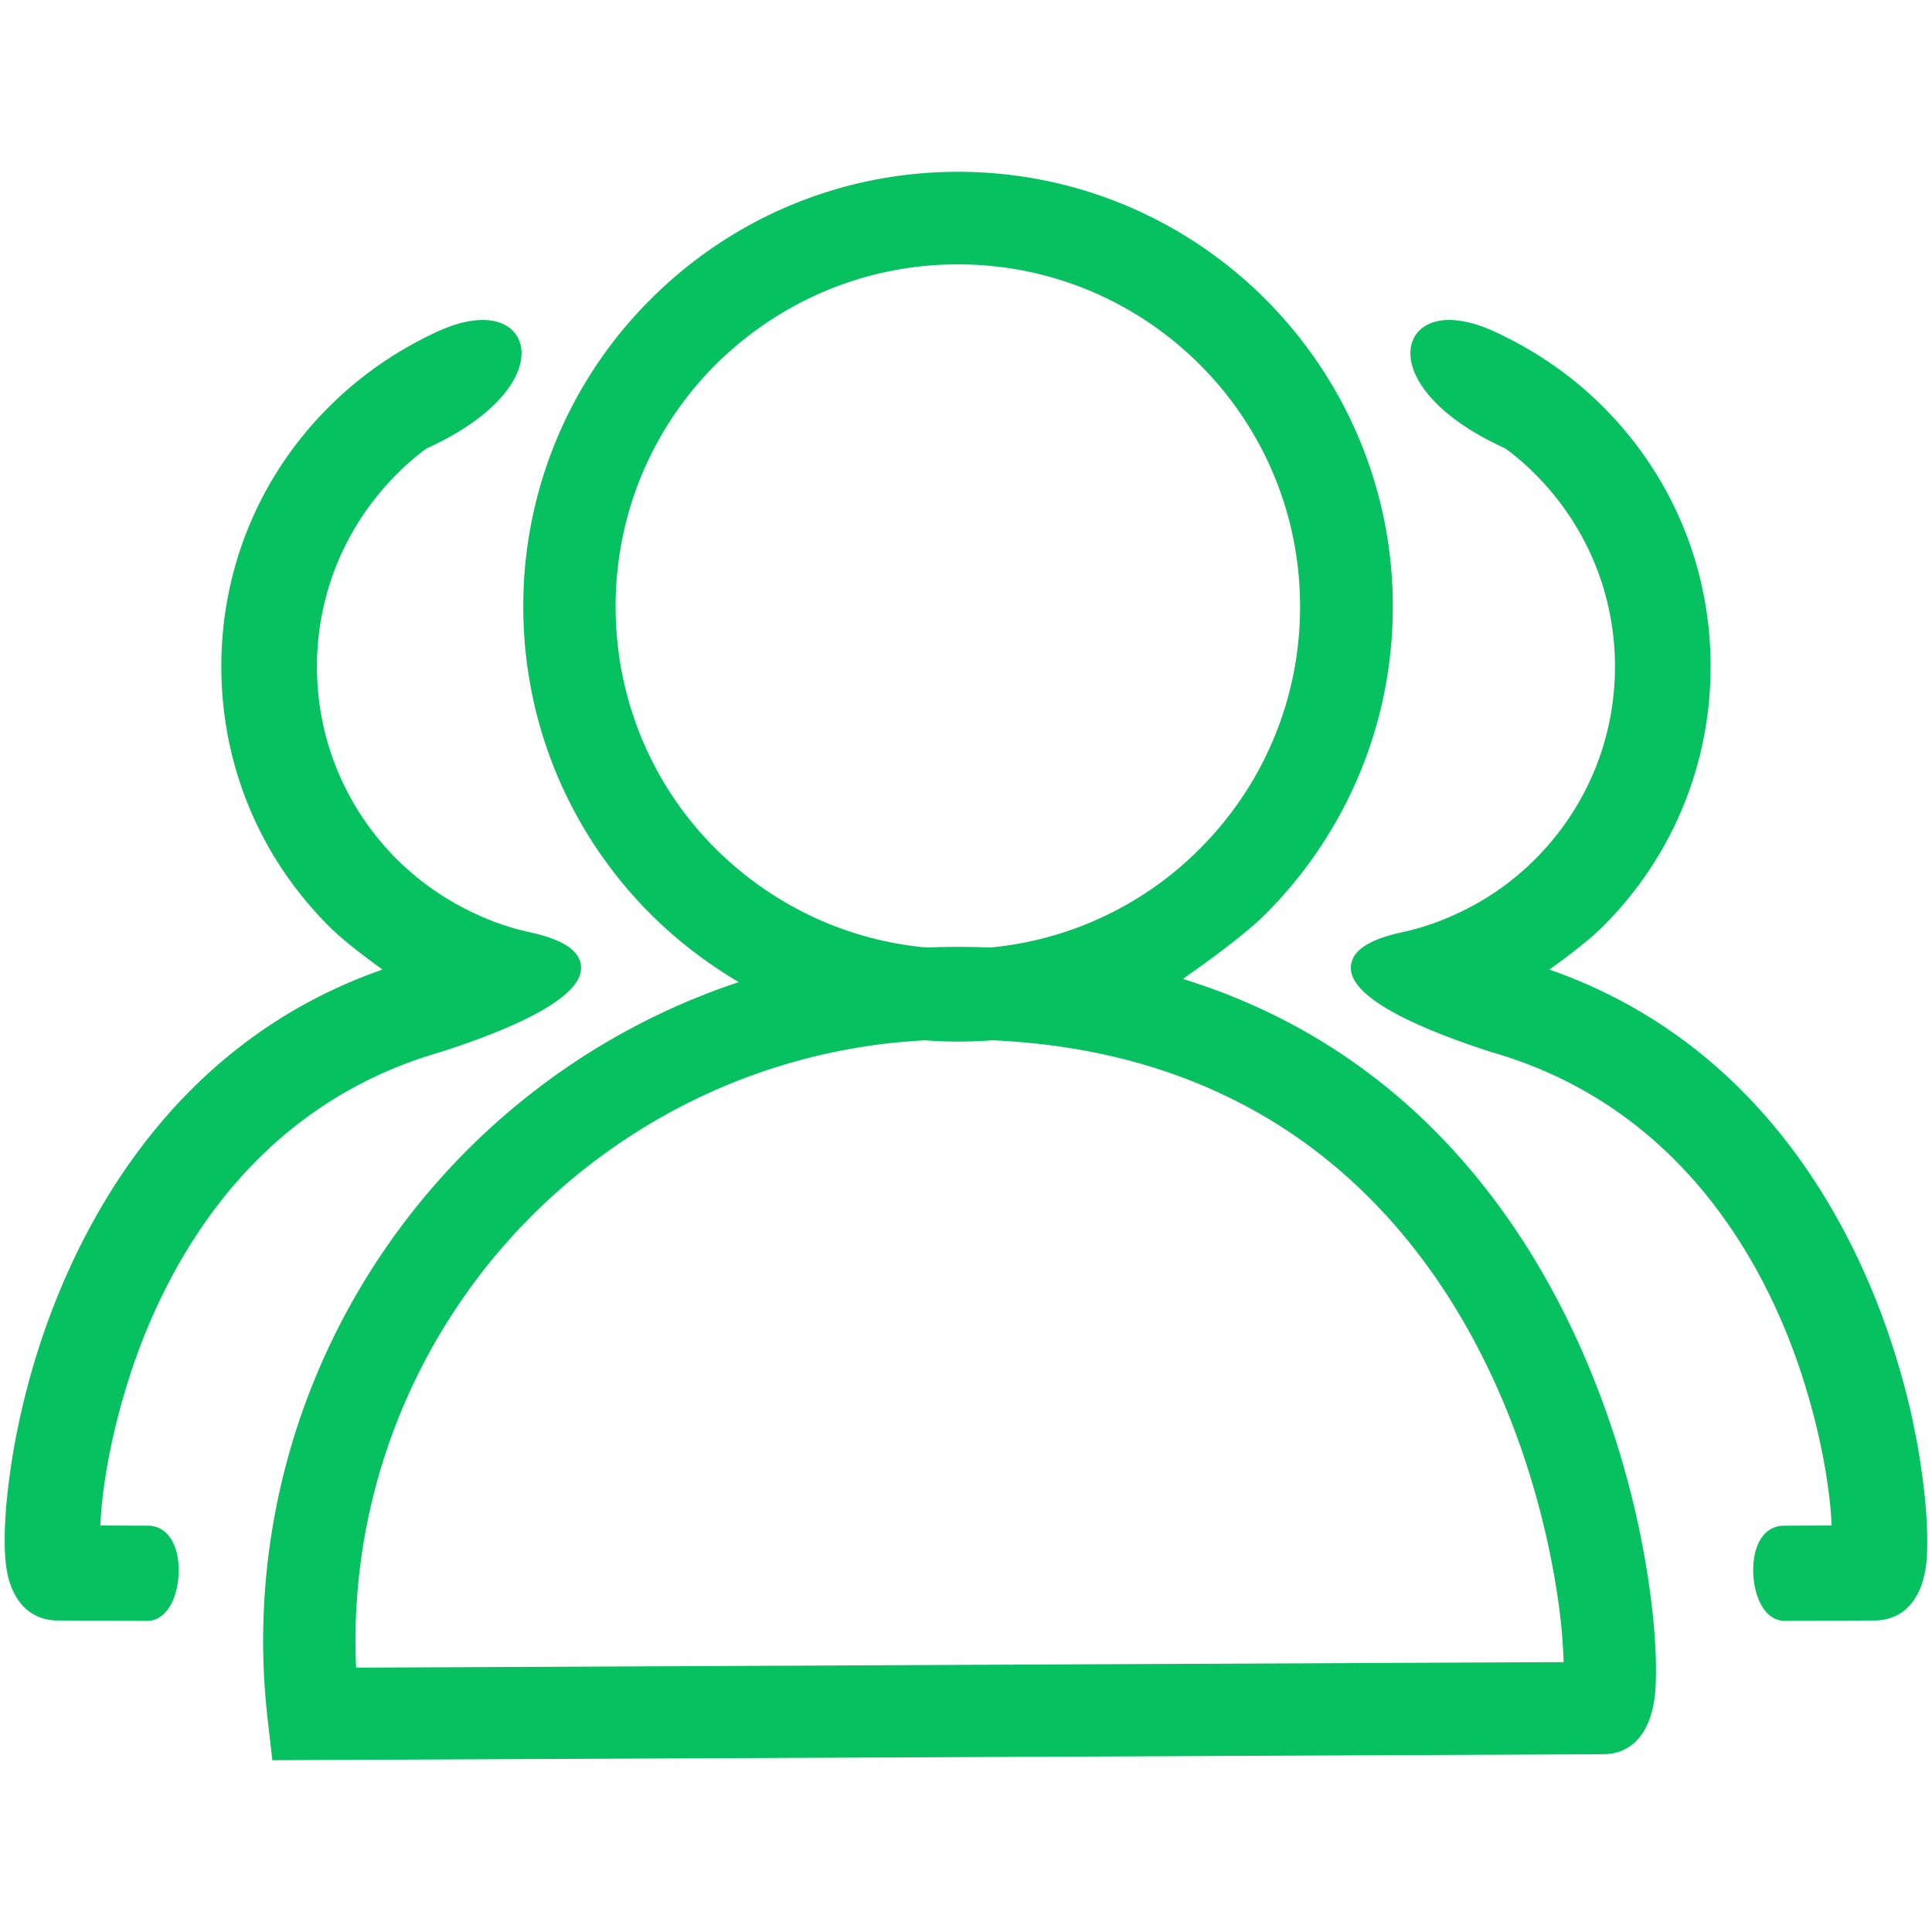
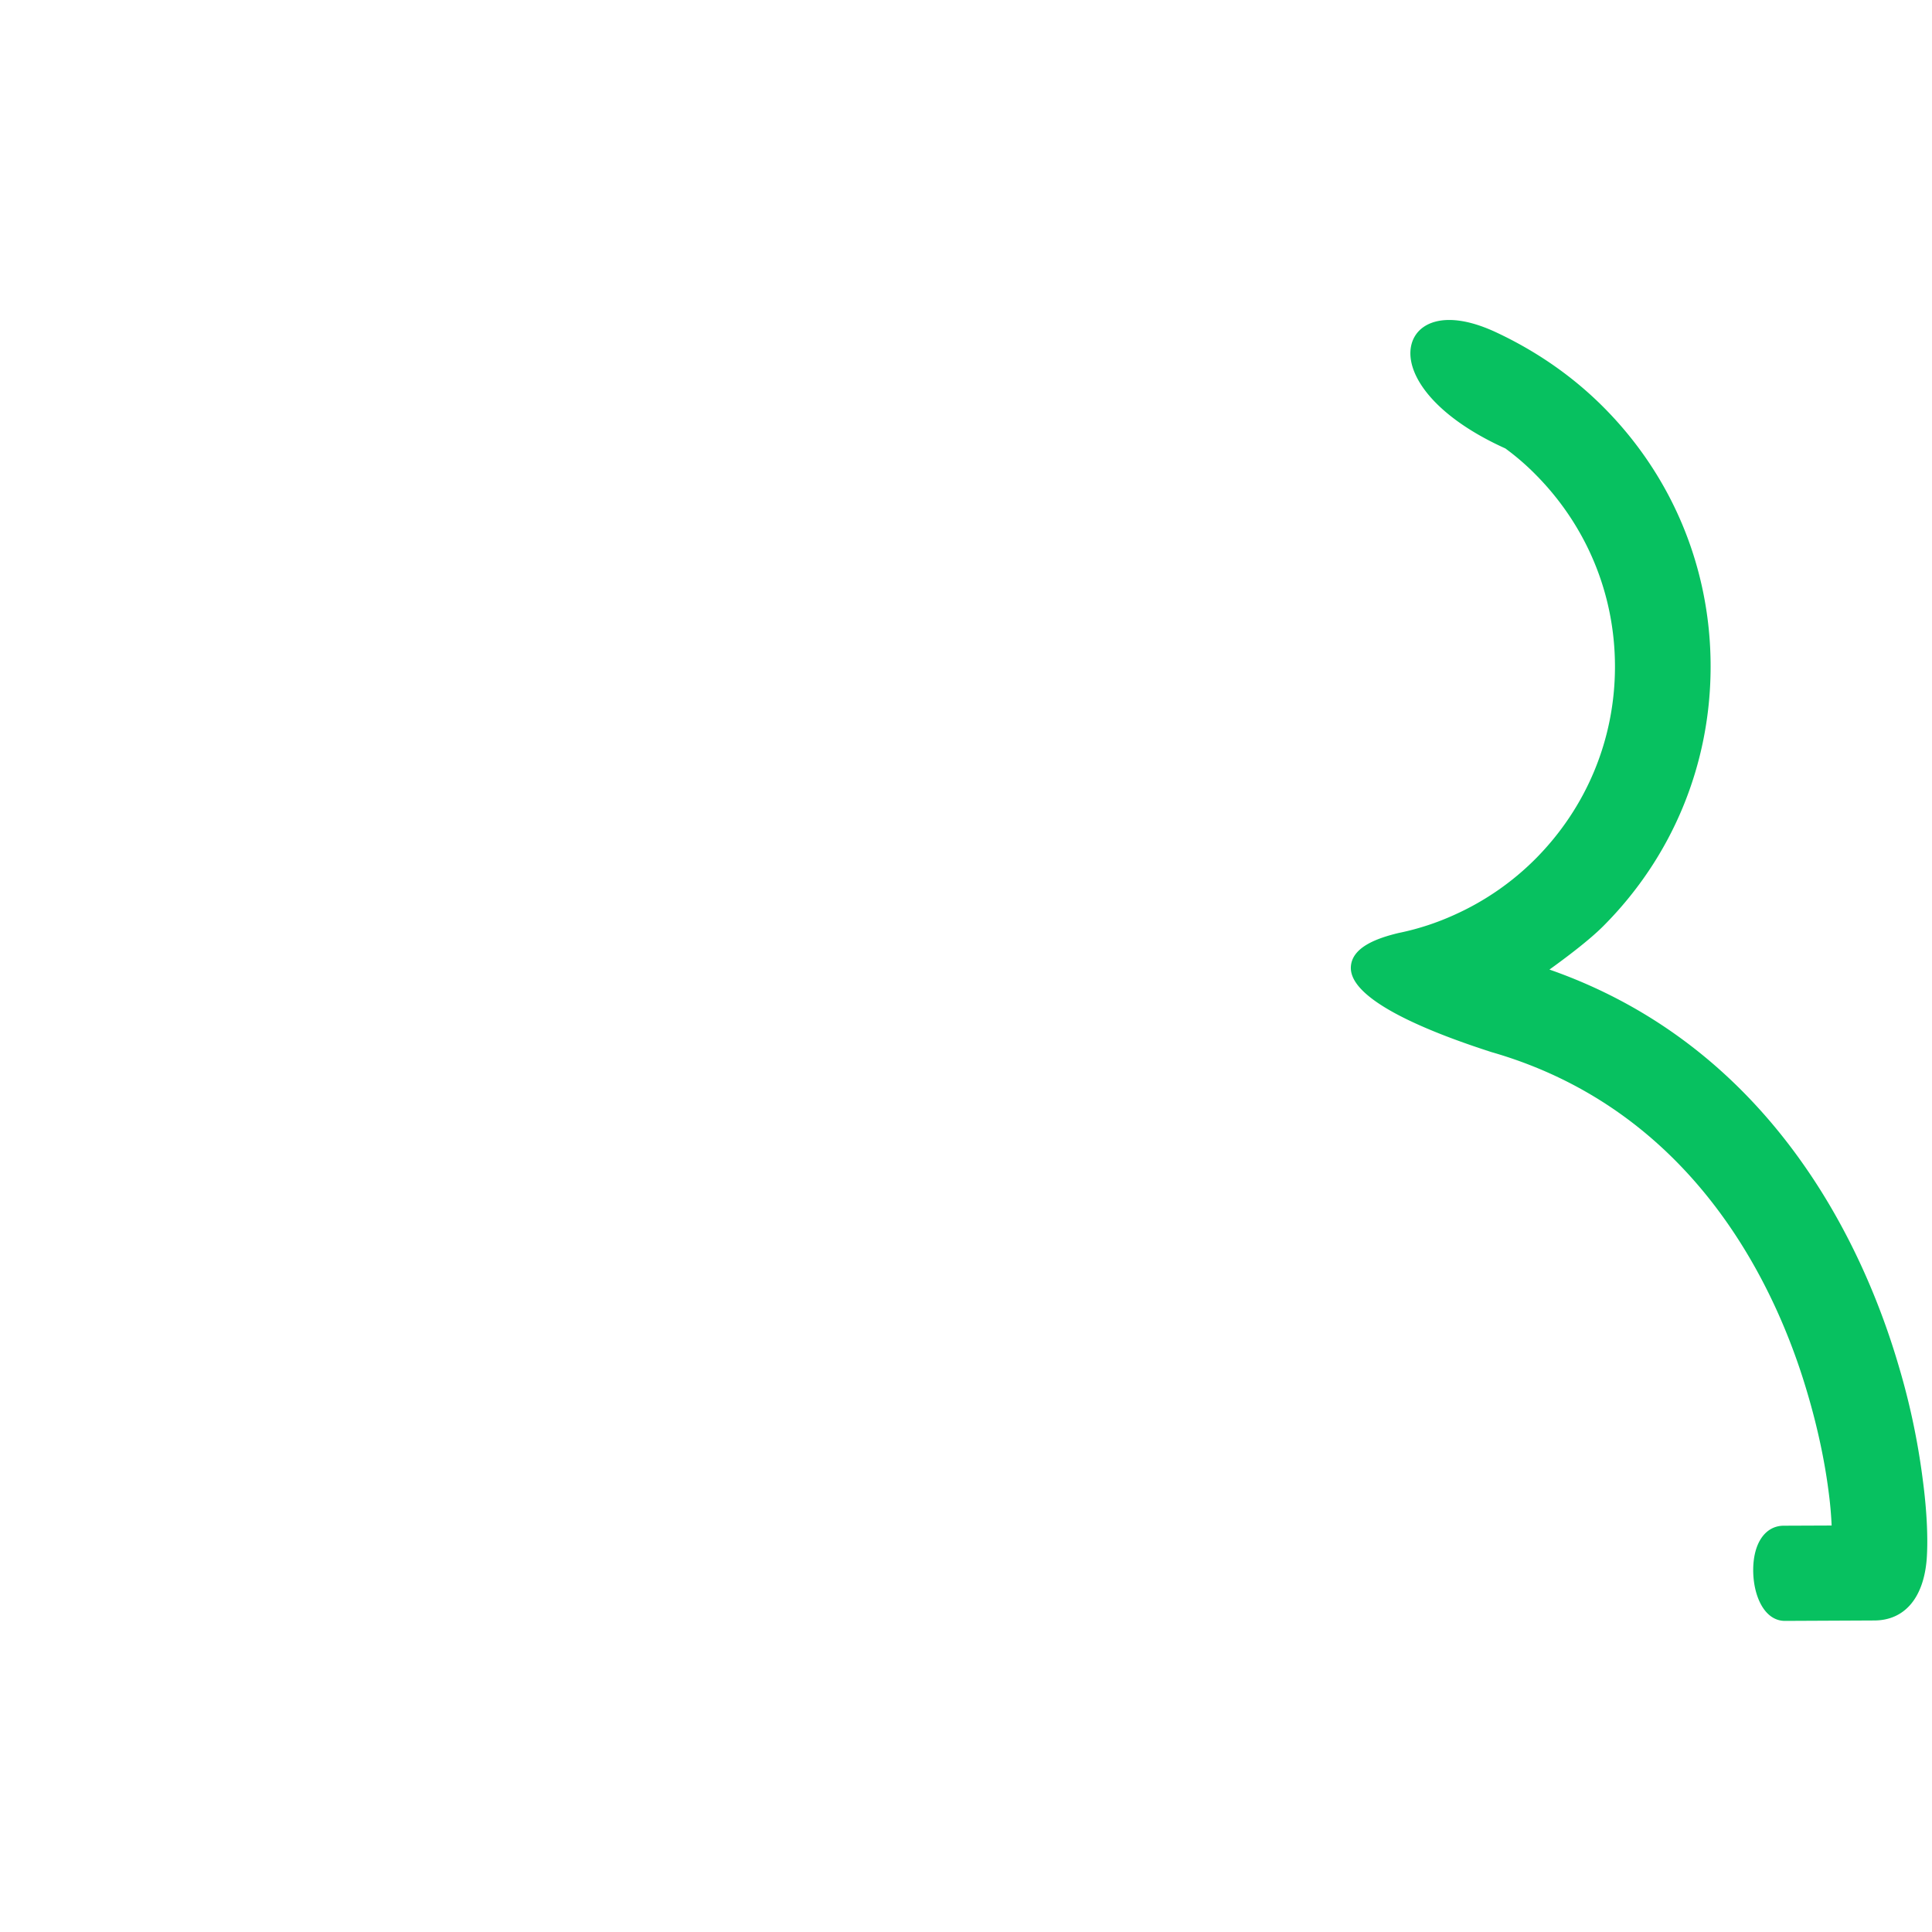
<svg xmlns="http://www.w3.org/2000/svg" class="icon" width="256px" height="256.00px" viewBox="0 0 1024 1024" version="1.1">
-   <path fill="#07c160" d="M66.043 738.171c15.841-54.011 58.639-149.279 167.496-180.572 34.309-11.018 75.075-27.761 74.44-44.959-0.394-10.865-14.623-15.549-25.492-18.176a134.584 134.584 0 0 1-29.594-9.723 145.828 145.828 0 0 1-42.665-29.425c-27.233-27.351-42.235-63.57-42.235-101.98 0-38.405 15.002-74.624 42.266-102.011a131.123 131.123 0 0 1 15.826-13.64c38.779-17.546 53.033-39.946 49.935-54.415-1.833-8.566-9.359-13.676-20.137-13.676-7.296 0-15.77 2.243-25.175 6.671-21.228 9.969-40.166 23.194-56.279 39.301-36.833 36.721-57.124 85.606-57.124 137.656 0 52.122 20.291 101.043 57.098 137.743 7.091 7.158 18.918 16.154 28.308 22.922-119.322 41.697-167.122 148.915-185.129 210.186-5.944 20.28-10.353 41.129-12.739 60.242-2.176 16.261-2.883 31.698-1.956 42.312 1.556 20.198 11.93 32.261 27.735 32.261l47.273 0.22c11.044 0 16.819-13.532 16.819-26.9 0-4.111-0.563-10.071-3.282-15.171-2.877-5.412-7.485-8.381-12.959-8.381l-25.308-0.102a251.648 251.648 0 0 1 1.597-18.038c2.12-16.568 6.016-34.657 11.279-52.347z" />
-   <path fill="#07c160" d="M859.571 773.76c-27.761-94.479-93.02-211.738-232.596-254.899-0.686 0.328 29.686-20.28 43.725-34.33 41.697-41.692 67.528-99.359 67.528-163.031 0-63.56-25.836-121.114-67.528-162.918-41.692-41.697-99.348-67.528-162.908-67.528-63.677 0-121.226 25.83-162.918 67.528a229.366 229.366 0 0 0-67.523 162.918c0 63.672 25.718 121.226 67.523 163.031 13.814 13.824 29.681 25.943 46.674 36.019-61.86 20.511-116.132 56.991-158.269 104.228-58.578 65.603-93.814 151.931-93.814 245.181 0 13.358 0.799 27.069 2.386 41.129l2.488 21.862 21.862-0.118 683.628-3.062c15.749-0.108 25.83-12.119 27.53-33.638 0.794-10.88 0.338-28.442-2.488-50.068a476.344 476.344 0 0 0-15.299-72.305z m-480.261-323.896c-32.86-32.748-53.023-78.285-53.023-128.364s20.163-95.396 53.023-128.251c32.973-32.748 78.29-53.135 128.358-53.135 50.079 0 95.396 20.28 128.256 53.135 32.855 32.855 53.14 78.172 53.14 128.251s-20.285 95.503-53.14 128.364a180.398 180.398 0 0 1-111.145 52.342 419.133 419.133 0 0 0-33.531 0c-43.505-3.855-82.483-23.112-111.939-52.342z m110.577 101.504c-0.906-0.108-1.592-0.108-2.376-0.22 0.783 0.113 1.582 0.113 2.376 0.22z m-301.143 332.524a280.934 280.934 0 0 1-0.338-13.932c0-80.891 30.484-155.791 81.234-212.659 50.76-56.643 121.682-95.508 202.348-104.458a444.723 444.723 0 0 1 18.125-1.469c5.775 0.451 11.663 0.681 17.674 0.681 6.113 0 12.119-0.23 18.125-0.681 180.705 8.038 257.521 136.75 286.633 236.109a431.626 431.626 0 0 1 13.829 64.568c1.464 11.218 2.15 21.079 2.371 28.902l-640 2.939z" />
  <path fill="#07c160" d="M1019.116 784.348a378.102 378.102 0 0 0-12.739-60.278c-17.915-61.22-65.592-168.392-185.134-210.181 9.4-6.764 21.248-15.759 28.401-22.907 36.767-36.772 57.016-85.693 57.016-137.759 0-51.994-20.25-100.884-57.016-137.651-16.051-16.046-35.021-29.271-56.387-39.306-9.411-4.429-17.879-6.676-25.175-6.676-10.772 0-18.304 5.115-20.142 13.676-3.098 14.469 11.151 36.869 49.93 54.415a131.773 131.773 0 0 1 15.862 13.67c27.233 27.356 42.235 63.575 42.235 101.98 0 38.41-15.002 74.629-42.225 101.975a143.718 143.718 0 0 1-42.573 29.435 138.097 138.097 0 0 1-29.901 9.764c-10.665 2.58-24.888 7.27-25.288 18.13-0.63 17.193 40.131 33.94 74.583 45.015 108.713 31.252 151.516 126.51 167.357 180.541 5.274 17.741 9.17 35.83 11.274 52.362 0.804 5.929 1.347 11.971 1.613 18.002l-25.318 0.102c-9.871 0-16.251 9.242-16.251 23.552 0 13.368 5.78 26.9 16.829 26.9h0.01l47.232-0.22c16.005 0 26.163-11.75 27.868-32.271 0.824-10.931 0.077-26.348-2.063-42.271z" />
</svg>